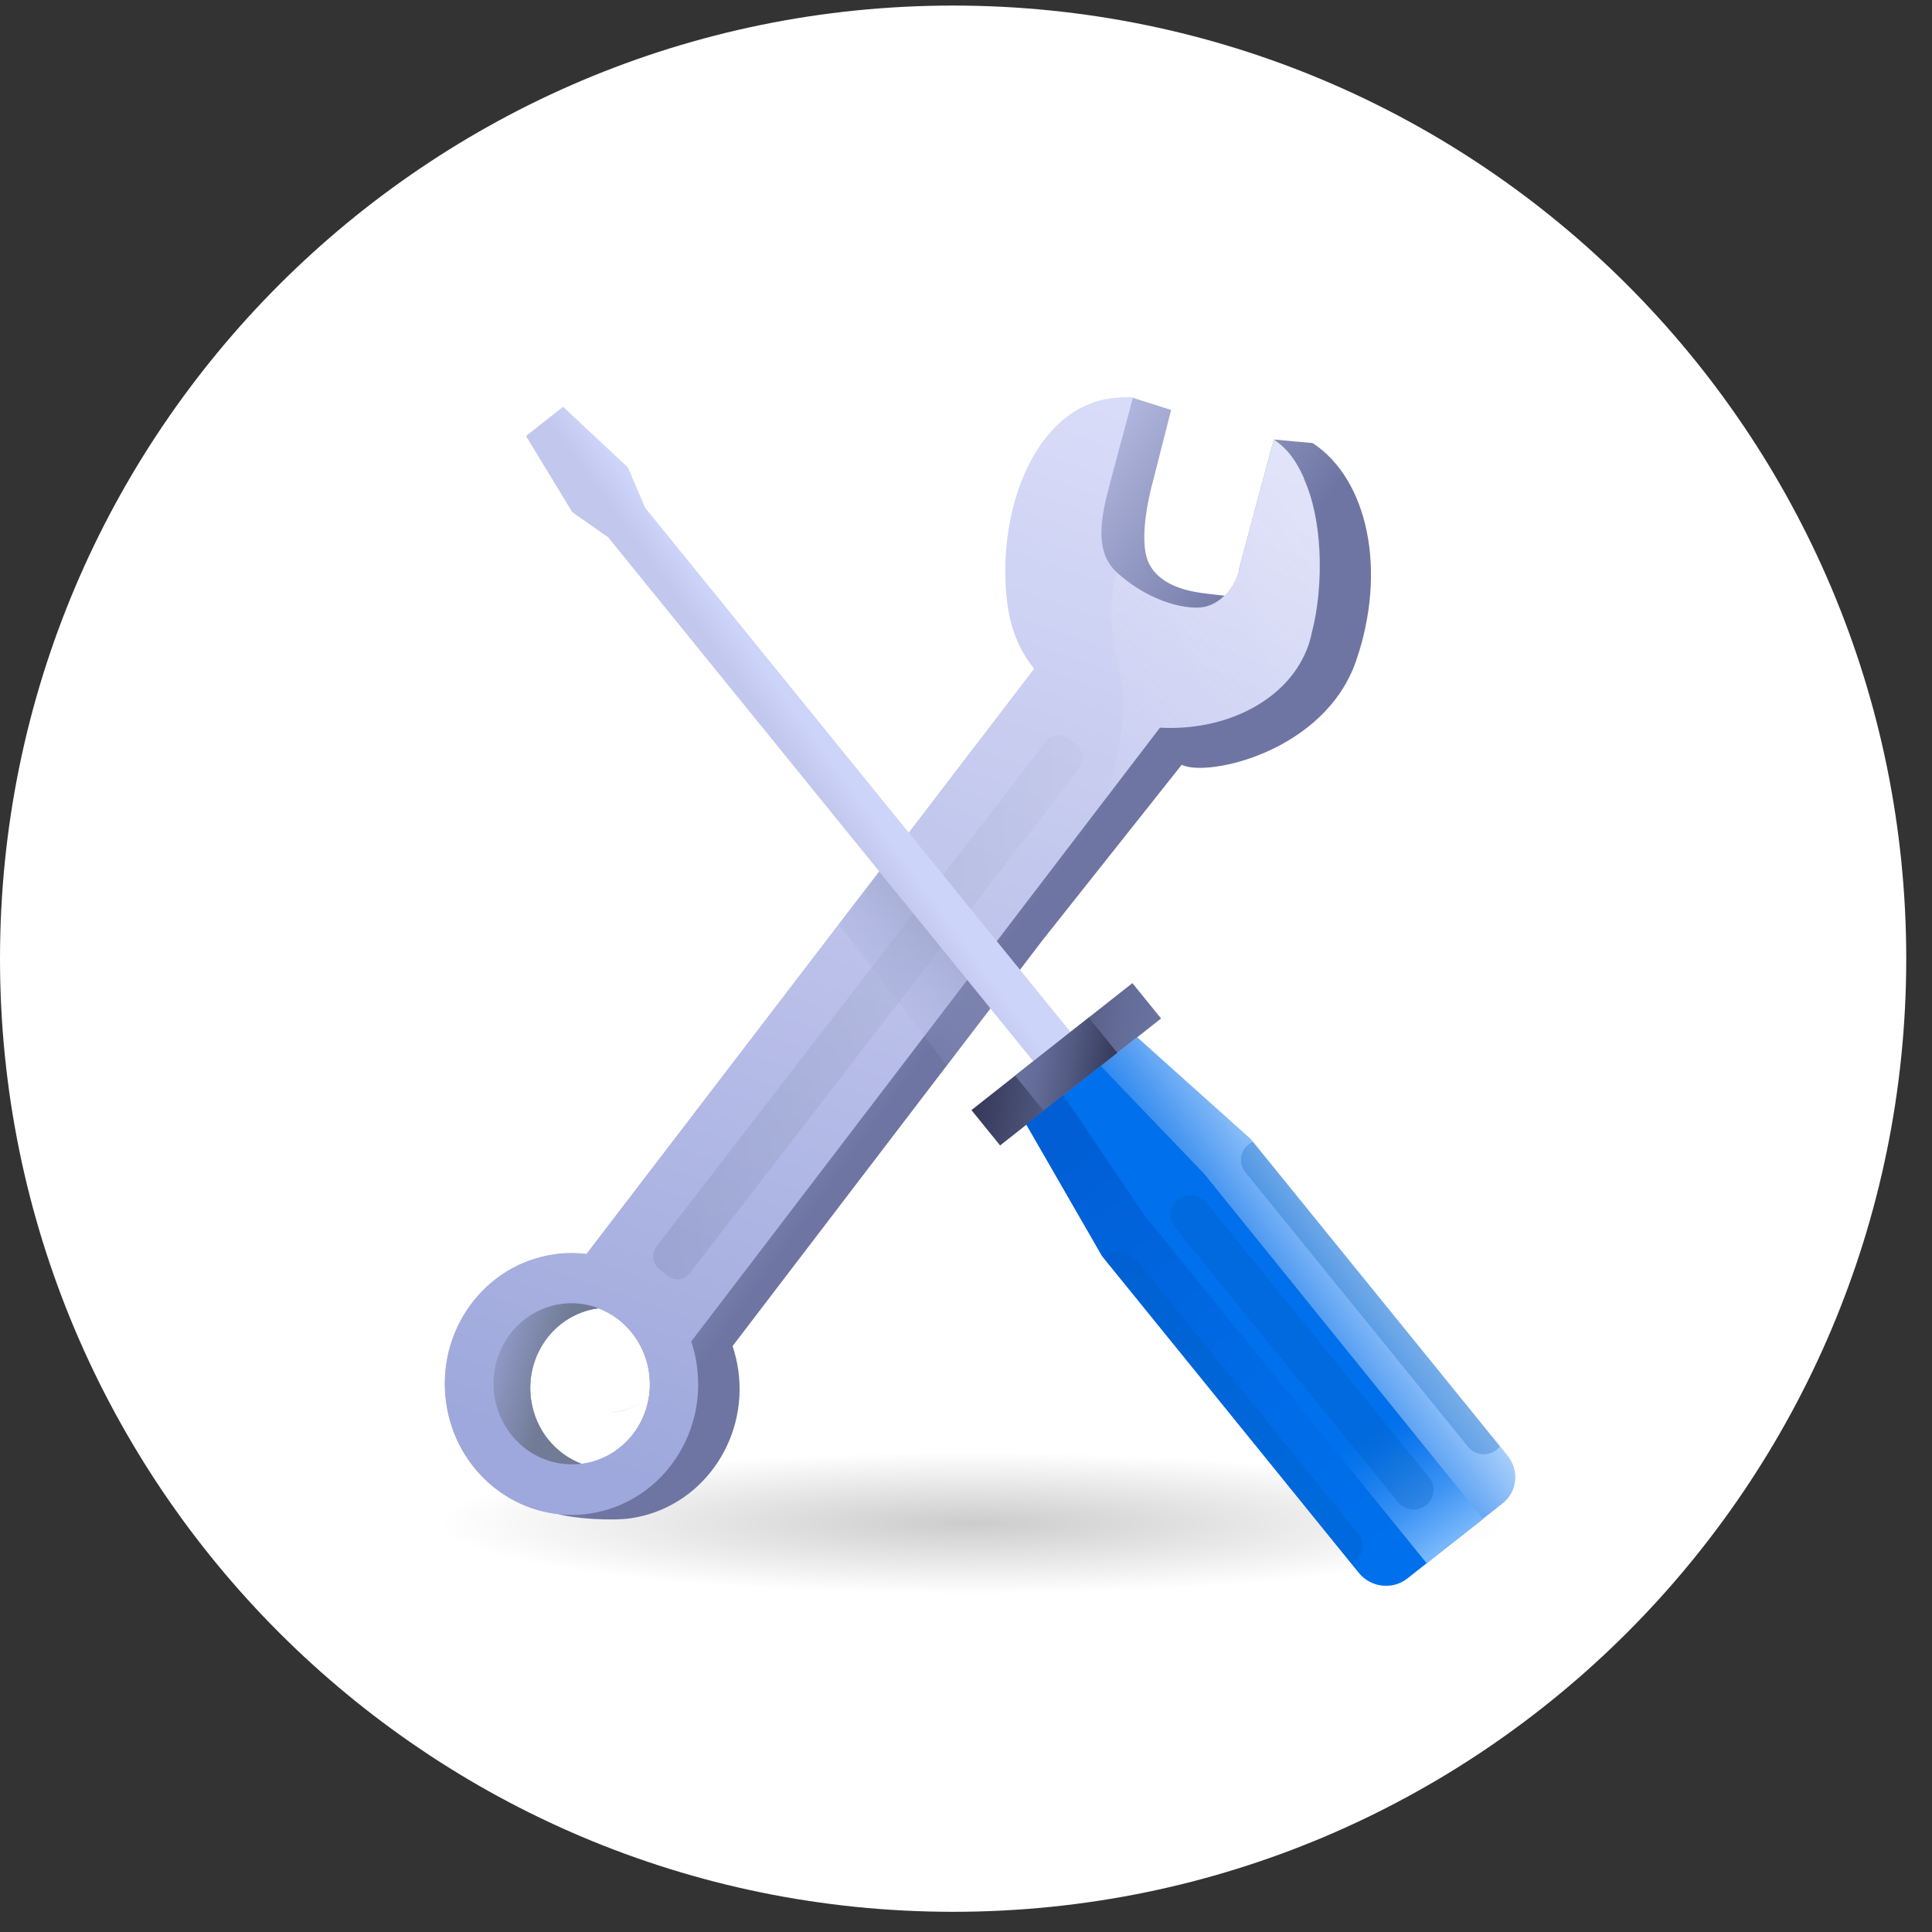
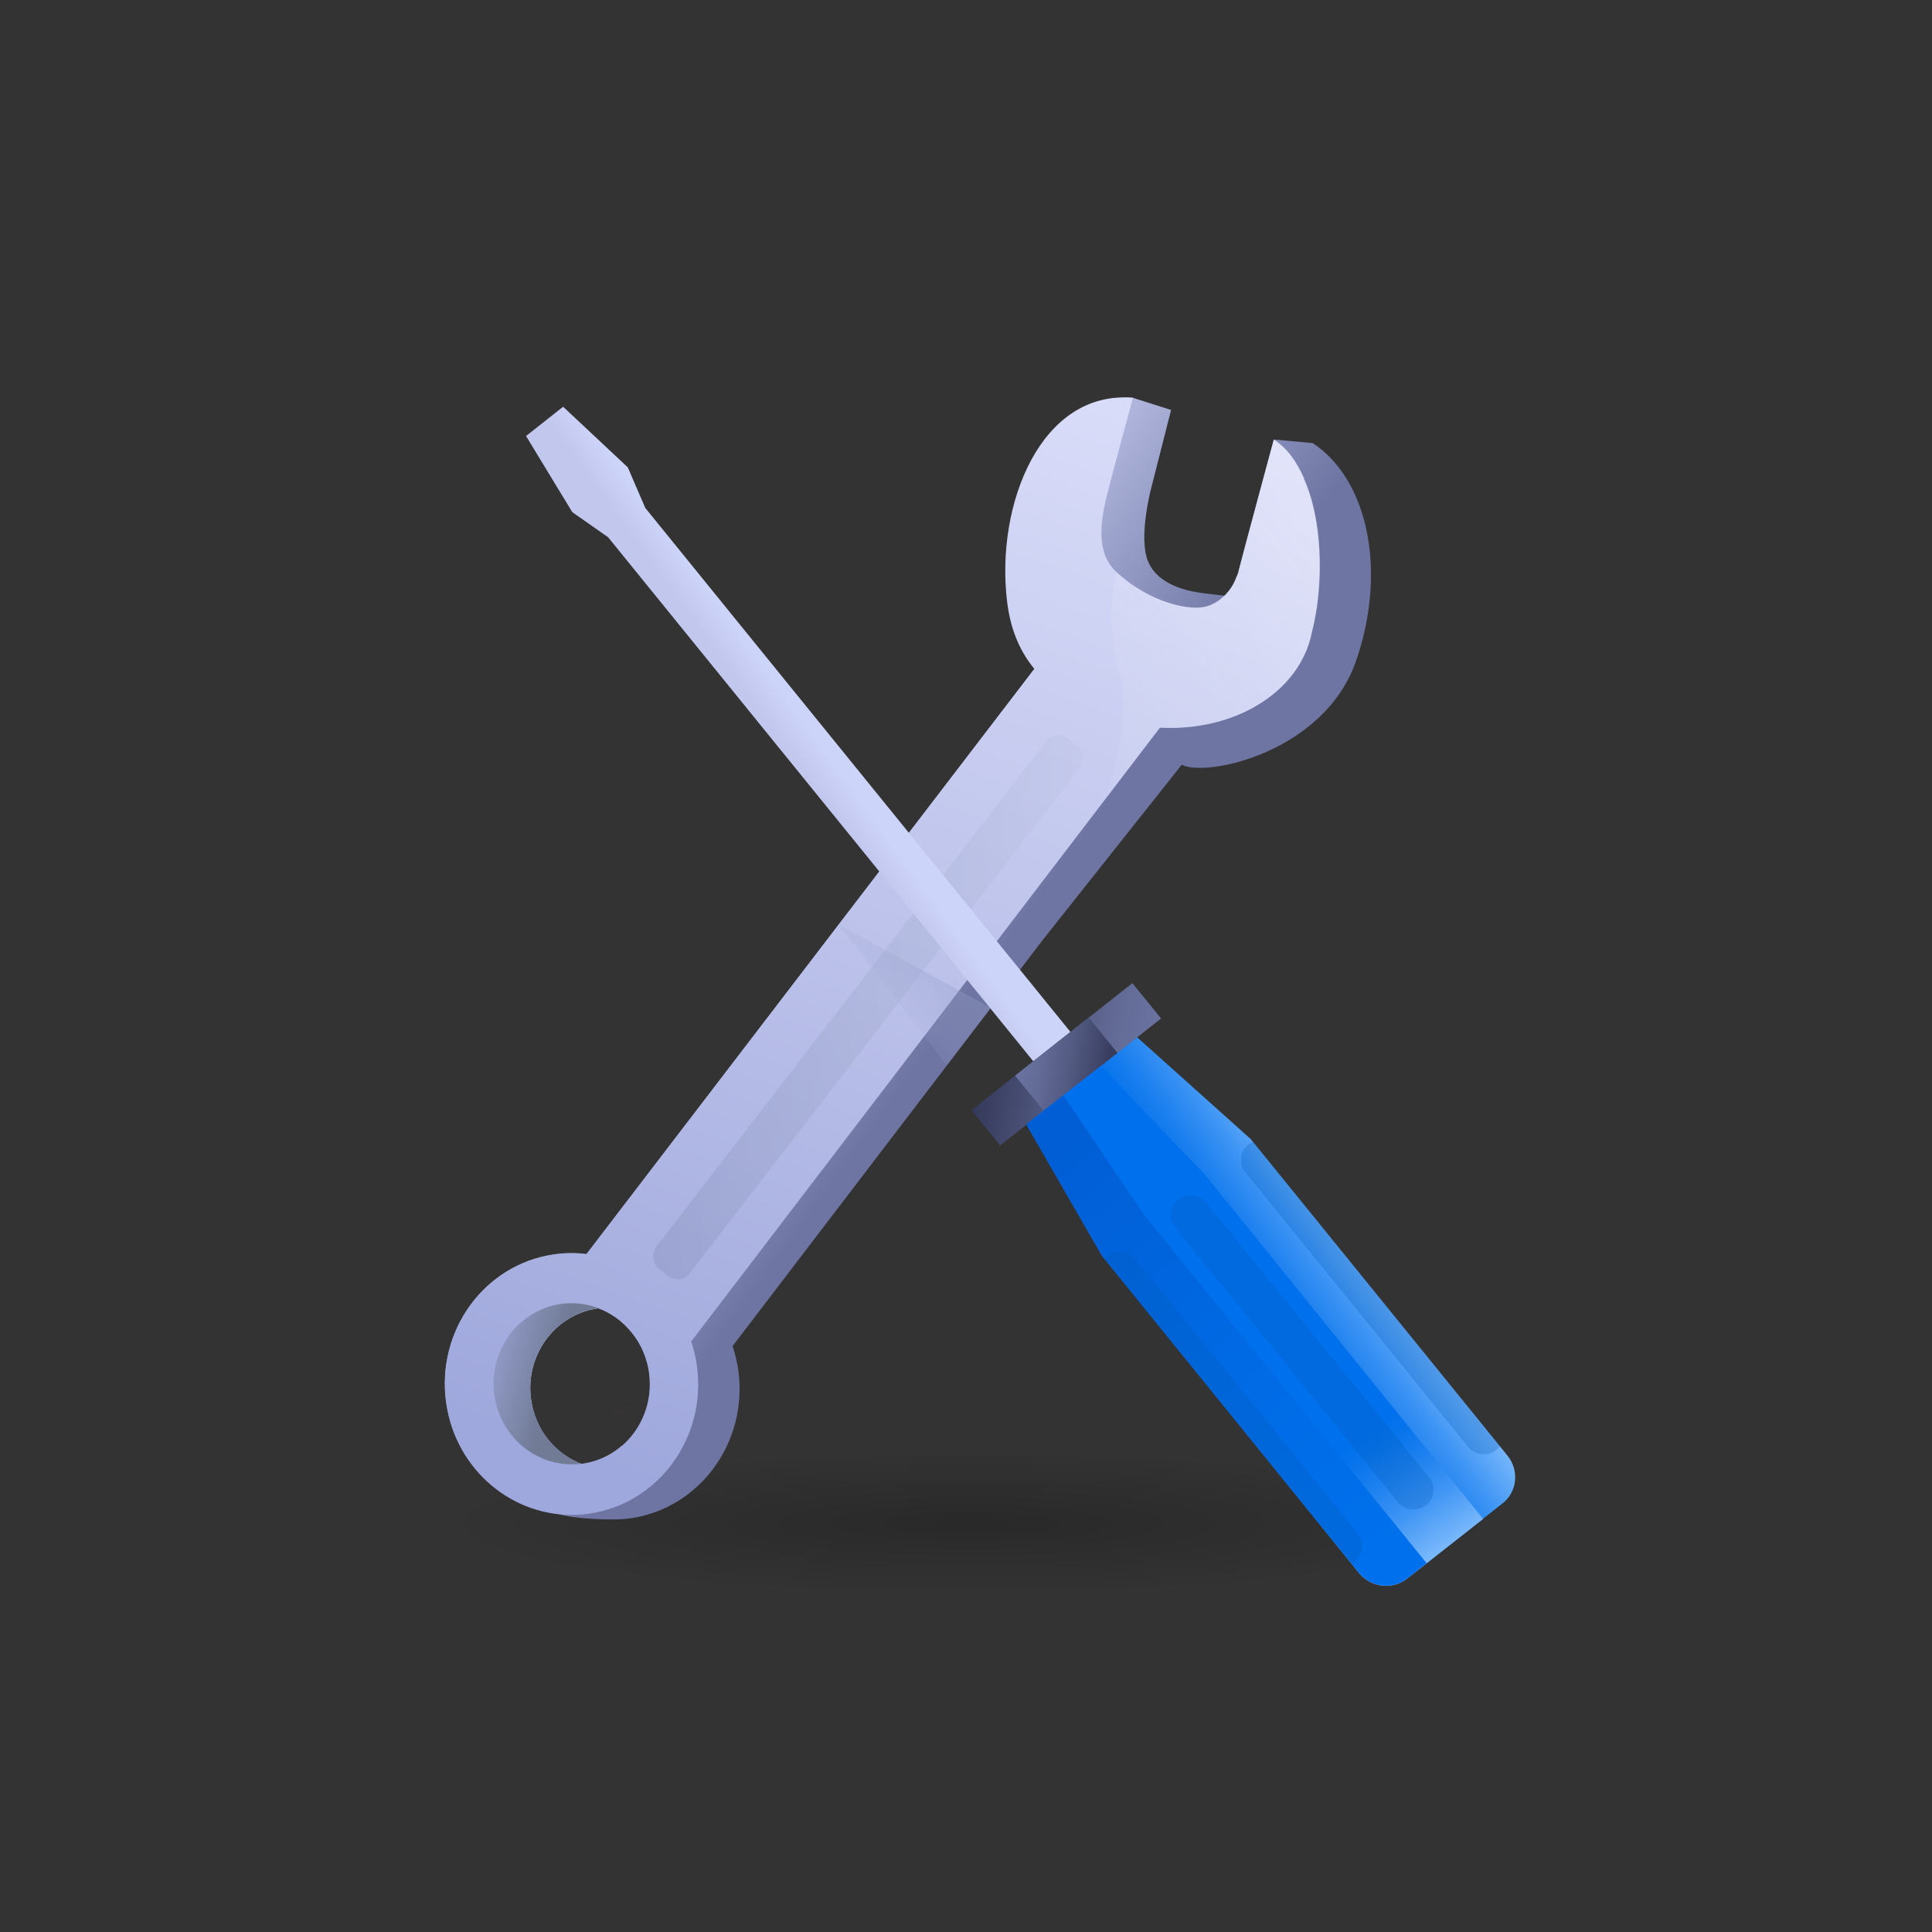
<svg xmlns="http://www.w3.org/2000/svg" width="75" height="75" viewBox="0 0 75 75" fill="none">
  <rect x="0" y="0" width="75" height="75" fill="#333333" stroke="none" />
-   <path d="M37 74.216C57.434 74.216 74 57.651 74 37.216C74 16.782 57.434 0.216 37 0.216C16.566 0.216 0 16.782 0 37.216C0 57.651 16.566 74.216 37 74.216Z" fill="white" />
  <path opacity="0.2" d="M36.915 62.2C52.782 62.2 65.644 60.755 65.644 58.974C65.644 57.192 52.782 55.748 36.915 55.748C21.049 55.748 8.186 57.192 8.186 58.974C8.186 60.755 21.049 62.2 36.915 62.2Z" fill="url(#paint0_radial_9461_15191)" />
  <path d="M50.966 17.201L49.45 17.063C49.42 17.184 48.229 21.577 48.086 22.157C48.063 22.256 48.759 22.745 48.718 22.827C48.542 23.315 47.423 23.108 46.867 23.047C46.311 22.985 45.053 22.809 44.596 21.858C44.139 20.907 44.725 18.81 44.725 18.81L45.462 15.915L43.98 15.443C41.158 15.2 39.117 19.116 39.109 22.955C39.099 23.09 42.615 23.486 40.852 23.334C40.882 24.274 39.516 25.195 40.159 25.959L35.866 31.566L35.245 32.381L34.646 33.162L34.034 33.964L22.771 48.679C22.357 48.63 21.93 48.629 21.497 48.694C18.807 49.086 16.94 51.653 17.324 54.433C17.688 57.055 19.936 58.925 22.448 58.791L21.64 58.767C22.283 58.961 23.783 59.044 24.488 58.939C27.178 58.544 29.045 55.974 28.661 53.197C28.616 52.872 28.539 52.557 28.439 52.255L39.066 38.337L39.25 38.1L40.274 36.757L40.466 36.505L45.873 29.689C46.874 30.187 51.429 29.18 52.644 25.652C53.859 22.125 53.091 18.605 50.964 17.204L50.966 17.201ZM20.616 54.33C20.377 52.618 21.53 51.037 23.186 50.793C23.2 50.792 23.215 50.789 23.232 50.785C23.25 50.791 23.267 50.799 23.285 50.808C23.332 50.824 23.376 50.843 23.423 50.866C23.485 50.894 23.544 50.925 23.603 50.956C23.603 50.956 23.609 50.959 23.612 50.962C23.651 50.984 23.692 51.007 23.731 51.032C23.754 51.047 23.778 51.061 23.802 51.078C23.802 51.078 23.805 51.078 23.808 51.081C23.852 51.109 23.897 51.141 23.941 51.172C23.947 51.175 23.95 51.178 23.956 51.184C23.995 51.213 24.037 51.244 24.075 51.276C24.093 51.29 24.114 51.307 24.132 51.325C24.183 51.368 24.231 51.411 24.279 51.461C24.318 51.498 24.354 51.536 24.39 51.577C24.396 51.583 24.399 51.586 24.405 51.592C24.45 51.641 24.495 51.69 24.535 51.743C24.602 51.828 24.662 51.913 24.723 52.004C24.739 52.03 24.754 52.056 24.772 52.083C24.797 52.127 24.822 52.165 24.843 52.212C24.862 52.242 24.877 52.271 24.893 52.303C24.902 52.321 24.912 52.342 24.921 52.362C24.936 52.392 24.952 52.424 24.965 52.46C25.021 52.59 25.069 52.723 25.108 52.863C25.122 52.907 25.135 52.952 25.142 52.996C25.152 53.035 25.159 53.071 25.166 53.106C25.172 53.13 25.176 53.154 25.18 53.178C25.187 53.214 25.191 53.252 25.198 53.291C25.353 54.404 24.921 55.461 24.144 56.131C24.076 56.19 24.003 56.246 23.926 56.303C23.852 56.356 23.776 56.407 23.693 56.455C23.374 56.642 23.015 56.771 22.628 56.825C22.611 56.826 22.596 56.829 22.579 56.833C21.565 56.447 20.785 55.517 20.622 54.339L20.616 54.33Z" fill="url(#paint1_linear_9461_15191)" />
  <path d="M50.625 18.573C50.334 17.927 50.002 17.432 49.45 17.064C49.422 17.175 48.229 21.574 48.086 22.157C48.063 22.257 48.028 22.348 47.987 22.427C47.811 22.912 47.382 23.383 46.831 23.545C46.281 23.708 44.722 23.473 43.353 22.218C43.263 22.155 43.427 22.285 43.353 22.218C42.55 21.484 42.678 20.314 43.032 18.987C43.06 18.878 43.089 18.769 43.117 18.663C43.133 18.603 43.148 18.539 43.164 18.479C43.179 18.418 43.197 18.355 43.213 18.297C43.225 18.237 43.244 18.174 43.262 18.116C43.275 18.062 43.288 18.01 43.303 17.959C43.386 17.645 43.466 17.345 43.541 17.067C43.551 17.022 43.567 16.976 43.58 16.928C43.663 16.619 43.738 16.341 43.8 16.111C43.829 16.015 43.849 15.924 43.873 15.848C43.873 15.842 43.873 15.836 43.873 15.833C43.883 15.794 43.977 15.443 43.977 15.443C40.414 15.136 38.635 19.574 39.096 23.36C39.209 24.291 39.513 25.195 40.154 25.965L35.86 31.576L35.236 32.388L34.638 33.169L34.025 33.971L22.763 48.689C22.349 48.637 21.922 48.639 21.489 48.704C18.796 49.096 16.929 51.663 17.316 54.443C17.68 57.068 19.924 58.935 22.44 58.801C22.588 58.796 22.733 58.782 22.88 58.759C25.573 58.367 27.44 55.794 27.053 53.02C27.011 52.695 26.933 52.377 26.833 52.075L38.009 37.438L38.282 37.081L39.217 35.855L39.498 35.486L42.903 31.028L45.027 28.249C47.552 28.384 49.77 27.243 50.618 25.465C50.76 25.179 50.863 24.867 50.925 24.544C51.145 23.716 51.278 22.555 51.216 21.367C51.167 20.395 50.986 19.409 50.614 18.585L50.625 18.573ZM24.138 56.123C24.067 56.182 23.997 56.238 23.92 56.294C23.846 56.348 23.767 56.398 23.687 56.446C23.365 56.634 23.006 56.762 22.619 56.82C22.605 56.821 22.587 56.821 22.57 56.828C21.559 56.442 20.776 55.509 20.616 54.334C20.377 52.621 21.53 51.04 23.186 50.796C23.2 50.796 23.218 50.795 23.232 50.789C23.25 50.797 23.267 50.8 23.285 50.811C23.332 50.827 23.379 50.847 23.423 50.866C23.485 50.897 23.544 50.925 23.603 50.959C23.603 50.959 23.609 50.959 23.615 50.965C23.654 50.988 23.692 51.01 23.734 51.036C23.757 51.047 23.784 51.064 23.808 51.081C23.808 51.081 23.808 51.081 23.814 51.081C23.858 51.11 23.903 51.141 23.947 51.176C23.953 51.175 23.959 51.181 23.962 51.187C24.001 51.219 24.04 51.248 24.081 51.279C24.099 51.293 24.117 51.311 24.135 51.331C24.189 51.371 24.234 51.418 24.282 51.464C24.318 51.502 24.357 51.54 24.393 51.58C24.399 51.586 24.402 51.592 24.405 51.595C24.45 51.644 24.493 51.694 24.535 51.746C24.602 51.828 24.662 51.916 24.724 52.007C24.739 52.033 24.757 52.06 24.773 52.086C24.797 52.127 24.822 52.168 24.843 52.213C24.862 52.242 24.877 52.272 24.893 52.304C24.902 52.322 24.912 52.342 24.921 52.363C24.936 52.392 24.952 52.425 24.965 52.46C25.021 52.587 25.069 52.724 25.106 52.863C25.119 52.908 25.132 52.952 25.142 53C25.155 53.035 25.159 53.074 25.166 53.11C25.172 53.134 25.176 53.157 25.18 53.181C25.187 53.217 25.194 53.256 25.195 53.295C25.351 54.407 24.915 55.465 24.141 56.134L24.138 56.123Z" fill="url(#paint2_linear_9461_15191)" />
  <path d="M23.234 50.785L23.231 50.786C23.216 50.786 23.202 50.79 23.184 50.793C21.529 51.034 20.376 52.615 20.614 54.327C20.775 55.506 21.557 56.436 22.571 56.822C22.522 56.829 22.476 56.834 22.43 56.835C22.189 56.855 21.957 56.845 21.726 56.808C21.589 56.785 21.454 56.754 21.322 56.713C21.146 56.659 20.979 56.587 20.816 56.502C20.736 56.46 20.657 56.415 20.582 56.366C20.505 56.318 20.431 56.263 20.356 56.206C20.285 56.151 20.216 56.091 20.15 56.027C20.048 55.931 19.955 55.833 19.867 55.722C19.81 55.652 19.755 55.575 19.7 55.496C19.648 55.42 19.599 55.338 19.553 55.256C19.529 55.215 19.507 55.173 19.488 55.132C19.448 55.046 19.407 54.958 19.372 54.869C19.337 54.78 19.308 54.688 19.282 54.596C19.242 54.454 19.209 54.308 19.189 54.159C19.049 53.145 19.395 52.178 20.043 51.506C20.108 51.441 20.176 51.378 20.246 51.316C20.28 51.288 20.317 51.257 20.354 51.229C20.427 51.169 20.501 51.119 20.578 51.068C20.654 51.018 20.734 50.97 20.817 50.929C20.943 50.864 21.069 50.806 21.203 50.76C21.381 50.697 21.569 50.649 21.762 50.622C21.872 50.606 21.982 50.596 22.089 50.593C22.144 50.591 22.2 50.589 22.252 50.593C22.298 50.592 22.342 50.596 22.386 50.598C22.45 50.602 22.514 50.609 22.578 50.618C22.613 50.62 22.645 50.625 22.677 50.633C22.855 50.663 23.031 50.708 23.201 50.772C23.213 50.777 23.225 50.78 23.237 50.785L23.234 50.785Z" fill="url(#paint3_linear_9461_15191)" />
  <path style="mix-blend-mode:multiply" opacity="0.36" d="M41.914 29.81L26.792 49.409C26.589 49.688 26.202 49.746 25.931 49.533L25.603 49.277C25.332 49.068 25.276 48.668 25.481 48.389L40.603 28.79C40.806 28.511 41.193 28.453 41.464 28.666L41.792 28.921C42.063 29.131 42.12 29.531 41.914 29.81Z" fill="url(#paint4_linear_9461_15191)" />
  <path opacity="0.26" d="M51.227 21.354C51.289 22.538 51.155 23.702 50.936 24.53C50.871 24.853 50.771 25.165 50.629 25.452C49.779 27.233 47.563 28.37 45.038 28.235L42.914 31.015C43.409 29.467 43.826 27.556 43.48 26.201C43.073 24.609 43.031 23.322 43.349 22.214C44.214 23.011 45.522 23.649 46.59 23.575C47.384 23.481 47.808 22.908 47.984 22.423C48.025 22.344 48.06 22.256 48.083 22.153C48.226 21.57 49.425 17.171 49.45 17.062C50.002 17.43 50.331 17.922 50.622 18.569C50.995 19.396 51.175 20.381 51.224 21.354L51.227 21.354Z" fill="url(#paint5_linear_9461_15191)" />
  <path d="M23.814 54.828C24.192 54.775 24.544 54.653 24.857 54.475C24.544 54.656 24.192 54.778 23.814 54.831C23.797 54.832 23.78 54.835 23.766 54.835C23.783 54.835 23.797 54.832 23.814 54.828Z" fill="#F32F2F" />
  <path d="M24.46 48.946C24.477 48.952 24.494 48.96 24.509 48.968C24.492 48.96 24.474 48.955 24.457 48.946L24.46 48.946Z" fill="#F32F2F" />
-   <path style="mix-blend-mode:multiply" opacity="0.4" d="M38.463 39.126L36.758 41.357L32.55 35.887L34.139 33.833L38.463 39.126Z" fill="url(#paint6_linear_9461_15191)" />
+   <path style="mix-blend-mode:multiply" opacity="0.4" d="M38.463 39.126L36.758 41.357L32.55 35.887L38.463 39.126Z" fill="url(#paint6_linear_9461_15191)" />
  <path d="M58.327 58.362L57.574 58.955L55.382 60.684L55.188 60.446L44.535 47.314L41.276 42.516L42.744 41.361L43.57 40.711L44.138 40.262L48.548 44.214L58.521 56.508C58.985 57.082 58.9 57.914 58.327 58.364L58.327 58.362Z" fill="url(#paint7_linear_9461_15191)" />
  <path d="M24.371 18.142L25.049 19.718L41.556 40.062L40.113 41.2L23.606 20.855L22.216 19.882L20.421 16.926L21.86 15.79L24.371 18.142Z" fill="url(#paint8_linear_9461_15191)" />
  <path d="M43.959 38.165L37.711 43.094L38.824 44.466L45.073 39.537L43.959 38.165Z" fill="url(#paint9_linear_9461_15191)" />
  <path d="M42.264 39.502L39.406 41.756L40.52 43.129L43.377 40.875L42.264 39.502Z" fill="url(#paint10_linear_9461_15191)" />
-   <path opacity="0.4" d="M58.327 58.362L57.574 58.955L55.382 60.684L55.188 60.446L44.535 47.314L41.276 42.516L42.744 41.361L43.57 40.711L44.138 40.262L48.548 44.214L58.521 56.508C58.985 57.082 58.9 57.914 58.327 58.364L58.327 58.362Z" fill="url(#paint11_linear_9461_15191)" />
  <path d="M54.629 61.28L55.382 60.689L57.576 58.964L46.753 45.576L42.73 41.38L41.259 42.535L39.863 43.633L42.796 48.746L52.749 61.059C53.214 61.631 54.055 61.733 54.629 61.28Z" fill="url(#paint12_linear_9461_15191)" />
  <path d="M41.24 42.462L41.274 42.515L39.835 43.65L42.778 48.759L52.751 61.053C53.218 61.626 54.057 61.725 54.63 61.275L55.38 60.681L55.392 60.697L44.413 47.163L41.238 42.462L41.24 42.462Z" fill="url(#paint13_linear_9461_15191)" />
  <g style="mix-blend-mode:multiply" opacity="0.26">
    <path d="M46.837 46.7C46.564 46.364 46.072 46.306 45.737 46.57C45.402 46.835 45.351 47.321 45.624 47.657L54.261 58.303C54.533 58.639 55.026 58.697 55.361 58.433C55.696 58.168 55.747 57.682 55.474 57.346L46.837 46.7Z" fill="#0057B7" />
  </g>
  <g style="mix-blend-mode:multiply" opacity="0.26">
    <path d="M48.639 44.326L58.228 56.148C58.189 56.199 58.142 56.249 58.087 56.29C57.751 56.553 57.259 56.494 56.987 56.16L48.348 45.51C48.075 45.176 48.127 44.689 48.464 44.426C48.518 44.385 48.577 44.348 48.637 44.325L48.639 44.326Z" fill="#0057B7" />
  </g>
  <g style="mix-blend-mode:multiply" opacity="0.26">
    <path d="M44.078 48.882L52.718 59.532C52.99 59.866 52.94 60.353 52.607 60.617C52.562 60.651 52.518 60.682 52.47 60.704L42.867 48.869C42.898 48.827 42.938 48.79 42.98 48.755C43.147 48.623 43.354 48.573 43.552 48.596C43.75 48.618 43.942 48.718 44.078 48.885L44.078 48.882Z" fill="#0057B7" />
  </g>
  <defs>
    <radialGradient id="paint0_radial_9461_15191" cx="0" cy="0" r="1" gradientUnits="userSpaceOnUse" gradientTransform="translate(37.702 59.127) scale(20.622 2.75)">
      <stop />
      <stop offset="1" stop-opacity="0" />
    </radialGradient>
    <linearGradient id="paint1_linear_9461_15191" x1="37.834" y1="38.35" x2="27.05" y2="30.558" gradientUnits="userSpaceOnUse">
      <stop stop-color="#6E75A2" />
      <stop offset="1" stop-color="#D6DCFF" />
    </linearGradient>
    <linearGradient id="paint2_linear_9461_15191" x1="42.256" y1="14.515" x2="26.72" y2="58.127" gradientUnits="userSpaceOnUse">
      <stop stop-color="#DADDF9" />
      <stop offset="1" stop-color="#9FA8DC" />
    </linearGradient>
    <linearGradient id="paint3_linear_9461_15191" x1="21.45" y1="53.503" x2="18.115" y2="52.588" gradientUnits="userSpaceOnUse">
      <stop stop-color="#717B96" />
      <stop offset="1" stop-color="#9FA8DC" />
    </linearGradient>
    <linearGradient id="paint4_linear_9461_15191" x1="25.051" y1="39.386" x2="42.345" y2="38.822" gradientUnits="userSpaceOnUse">
      <stop stop-color="#838EB7" />
      <stop offset="1" stop-color="#BEC5E5" />
    </linearGradient>
    <linearGradient id="paint5_linear_9461_15191" x1="50.969" y1="20.661" x2="40.49" y2="28.911" gradientUnits="userSpaceOnUse">
      <stop stop-color="#F6F6FB" />
      <stop offset="0.11" stop-color="#F4F4FA" stop-opacity="0.97" />
      <stop offset="0.29" stop-color="#F1F2FA" stop-opacity="0.88" />
      <stop offset="0.51" stop-color="#EBEDF9" stop-opacity="0.74" />
      <stop offset="0.77" stop-color="#E4E7F7" stop-opacity="0.54" />
      <stop offset="1" stop-color="#DCE1F6" stop-opacity="0.34" />
    </linearGradient>
    <linearGradient id="paint6_linear_9461_15191" x1="36.26" y1="36.559" x2="33.011" y2="39.629" gradientUnits="userSpaceOnUse">
      <stop stop-color="#8D96BF" />
      <stop offset="1" stop-color="#B0B7E4" stop-opacity="0" />
    </linearGradient>
    <linearGradient id="paint7_linear_9461_15191" x1="53.343" y1="47.984" x2="48.83" y2="51.22" gradientUnits="userSpaceOnUse">
      <stop stop-color="#90C6FF" />
      <stop offset="0.18" stop-color="#6CB0FA" />
      <stop offset="0.44" stop-color="#3D94F4" />
      <stop offset="0.68" stop-color="#1C80EF" />
      <stop offset="0.87" stop-color="#0774EC" />
      <stop offset="1" stop-color="#0070EC" />
    </linearGradient>
    <linearGradient id="paint8_linear_9461_15191" x1="30.402" y1="28.909" x2="31.489" y2="28.117" gradientUnits="userSpaceOnUse">
      <stop stop-color="#C2C7ED" />
      <stop offset="0.89" stop-color="#CDD4F9" />
    </linearGradient>
    <linearGradient id="paint9_linear_9461_15191" x1="38.08" y1="40.756" x2="44.71" y2="41.809" gradientUnits="userSpaceOnUse">
      <stop stop-color="#343959" />
      <stop offset="0.1" stop-color="#3B4062" />
      <stop offset="0.48" stop-color="#545C84" />
      <stop offset="0.79" stop-color="#646C98" />
      <stop offset="1" stop-color="#6A73A0" />
    </linearGradient>
    <linearGradient id="paint10_linear_9461_15191" x1="39.524" y1="41.003" x2="43.261" y2="41.596" gradientUnits="userSpaceOnUse">
      <stop stop-color="#6A73A0" />
      <stop offset="0.21" stop-color="#646C98" />
      <stop offset="0.52" stop-color="#545C84" />
      <stop offset="0.9" stop-color="#3B4062" />
      <stop offset="1" stop-color="#343959" />
    </linearGradient>
    <linearGradient id="paint11_linear_9461_15191" x1="53.343" y1="47.984" x2="48.83" y2="51.22" gradientUnits="userSpaceOnUse">
      <stop stop-color="#F6F6FB" />
      <stop offset="0.11" stop-color="#F4F4FA" stop-opacity="0.97" />
      <stop offset="0.29" stop-color="#F1F2FA" stop-opacity="0.88" />
      <stop offset="0.51" stop-color="#EBEDF9" stop-opacity="0.74" />
      <stop offset="0.77" stop-color="#E4E7F7" stop-opacity="0.54" />
      <stop offset="1" stop-color="#DCE1F6" stop-opacity="0.34" />
    </linearGradient>
    <linearGradient id="paint12_linear_9461_15191" x1="55.534" y1="61.404" x2="45.869" y2="47.307" gradientUnits="userSpaceOnUse">
      <stop stop-color="#90C6FF" />
      <stop offset="0.07" stop-color="#6CB0FA" />
      <stop offset="0.16" stop-color="#3D94F4" />
      <stop offset="0.25" stop-color="#1C80EF" />
      <stop offset="0.32" stop-color="#0774EC" />
      <stop offset="0.36" stop-color="#0070EC" />
    </linearGradient>
    <linearGradient id="paint13_linear_9461_15191" x1="41.023" y1="44.487" x2="53.692" y2="60.337" gradientUnits="userSpaceOnUse">
      <stop stop-color="#015ED5" />
      <stop offset="0.54" stop-color="#006AE4" />
      <stop offset="1" stop-color="#0070EC" />
    </linearGradient>
  </defs>
</svg>